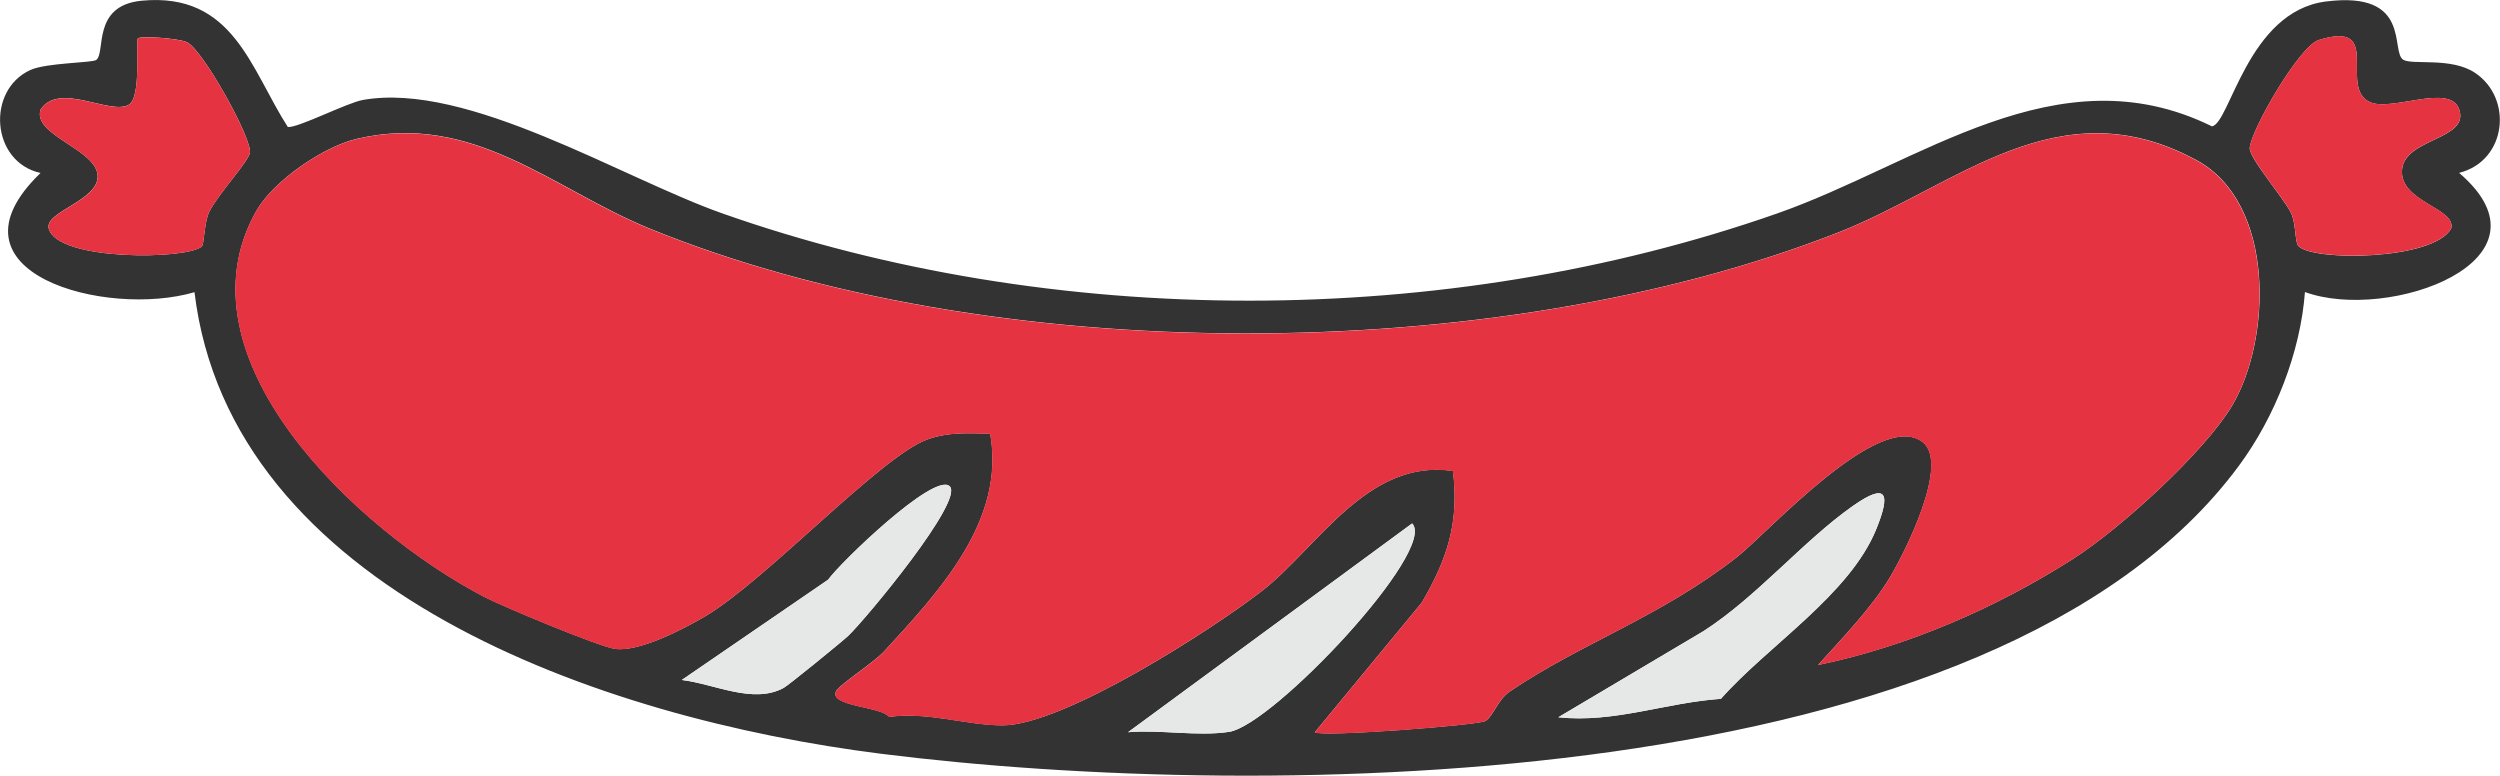
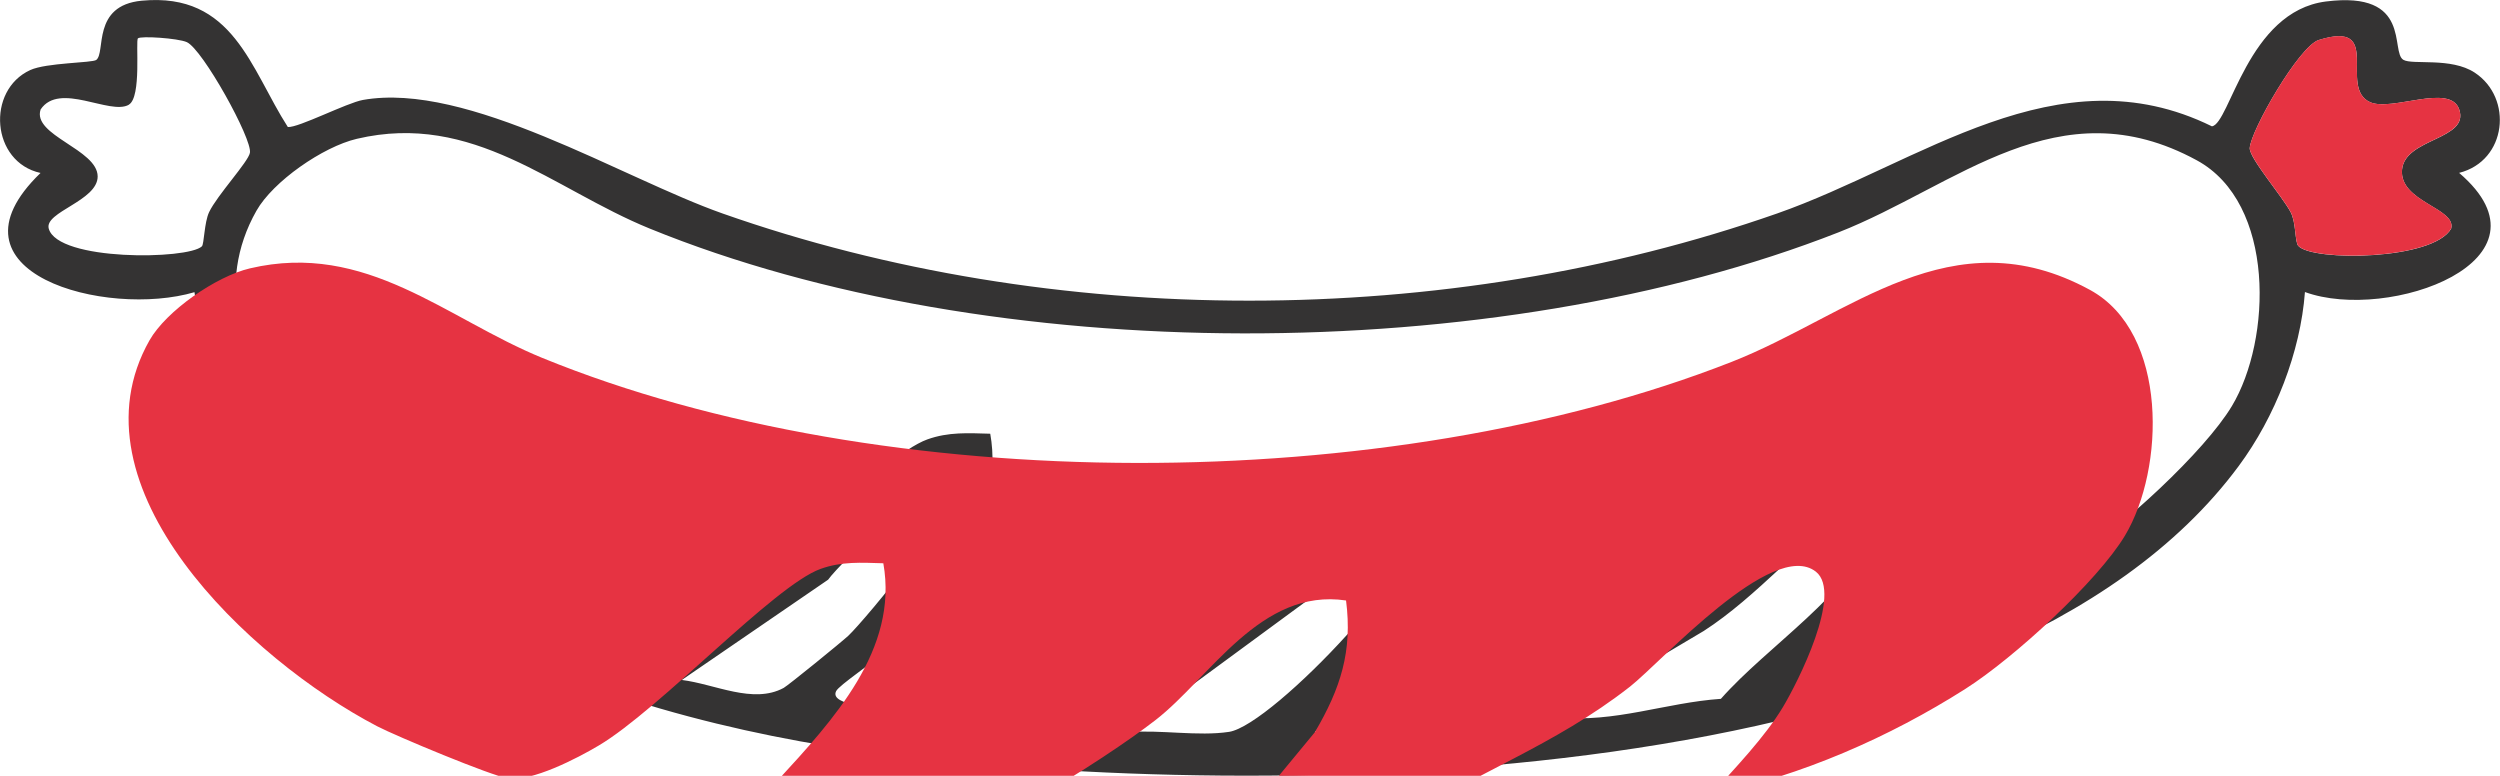
<svg xmlns="http://www.w3.org/2000/svg" id="Capa_2" data-name="Capa 2" viewBox="0 0 286.19 88.81">
  <defs>
    <style>
      .cls-1 {
        fill: #e63342;
      }

      .cls-2 {
        fill: #343333;
      }

      .cls-3 {
        fill: #e6e7e7;
      }
    </style>
  </defs>
  <g id="Capa_1-2" data-name="Capa 1">
    <path class="cls-2" d="M22.29,33.44c-10.13,3-29.5-2.2-17.65-13.64-5.66-1.24-6.23-9.46-1.18-11.78,1.86-.85,7.1-.81,7.56-1.16,1.11-.84-.54-6.24,5.21-6.78,10.49-.99,12.46,7.83,16.72,14.46,1.19.11,6.75-2.77,8.6-3.1,11.96-2.12,29.66,8.95,41.17,13,37.82,13.32,82.74,13.29,120.71,0,16.31-5.71,32.08-18.69,49.78-9.98,2.06-.27,4.07-13.15,13.05-14.29,9.94-1.26,7.33,5.78,8.87,6.68,1.05.61,5.45-.32,8.16,1.46,4.42,2.9,3.7,10.1-1.78,11.48,11.74,10.04-8.09,17.13-17.65,13.64-.51,6.86-3.4,14.28-7.59,19.93-27.92,37.71-111.34,38.47-155.39,32.93-32.22-4.05-74.53-18.79-78.62-52.87ZM150.52,83.82c.75.58,18.67-.81,19.51-1.28.89-.5,1.41-2.44,2.82-3.39,8.07-5.49,17.26-8.54,26-15.39,3.53-2.77,16.33-17,21.26-13.15,3.13,2.44-2.07,12.69-3.79,15.54-2.04,3.4-5.49,6.98-8.19,9.97,10.34-2.14,20.42-6.57,29.1-12.09,5.58-3.55,15.13-12.32,18.27-17.55,4.56-7.6,5.01-23.22-4.02-28.13-15.84-8.62-27.44,2.92-41.02,8.25-39.39,15.45-96.94,15.54-136.12-.45-11.05-4.51-20.15-13.39-33.49-10.26-3.91.92-9.6,4.89-11.49,8.23-9.51,16.74,11.34,36.5,26.06,44.19,2.13,1.11,13.08,5.68,14.97,5.96,2.73.41,7.94-2.3,10.38-3.75,6.96-4.13,20.08-18.31,25.39-20.22,2.43-.87,4.68-.72,7.2-.65,1.75,9.87-5.69,17.91-12.16,24.93-1.16,1.26-5.16,3.84-5.49,4.55-.82,1.74,5.19,1.73,6.08,2.93,4.42-.62,8.82.96,12.96.97,6.96.02,24.05-10.98,29.77-15.43,6.24-4.84,12.02-15.15,21.81-13.69.74,5.82-.63,10.08-3.57,15.08l-12.22,14.81ZM129.14,83.82c3.66-.31,8.03.5,11.56-.04,5.05-.78,23.9-20.82,20.95-23.86l-32.52,23.9ZM178.39,82.11c6.39.68,12.31-1.68,18.61-2.11,5.38-6.09,14.78-11.93,17.81-19.48,1.58-3.92,1.31-5.43-2.73-2.58-5.68,4-10.94,10.36-17.04,14.29l-16.65,9.88ZM78.05,77.84c3.77.46,8.17,2.8,11.66.91.53-.29,6.65-5.27,7.42-5.99,1.95-1.85,13.36-15.56,11.57-17.11-1.81-1.57-12.49,8.73-13.9,10.71l-16.75,11.48ZM263.11,28.16c1.62,1.78,15.44,1.65,17.49-1.99.61-2.36-6-3.06-5.62-6.78.37-3.6,7.73-3.38,6.54-6.86-1.03-3.05-7.71.28-10.2-.83-3.71-1.67,1.63-9.46-5.87-7.12-2.26.7-7.78,10.33-7.91,12.37-.07,1.13,3.75,5.55,4.69,7.35.63,1.2.46,3.41.88,3.87ZM14.75,11.99c-2.14,1.24-7.95-2.67-10.1.54-1,2.97,6.52,4.56,6.53,7.67,0,2.8-6.13,4.06-5.6,5.97,1.03,3.75,15.93,3.56,17.53,2.03.26-.25.27-2.75.83-3.92.91-1.92,4.49-5.76,4.67-6.79.29-1.56-5.42-11.87-7.23-12.67-1.03-.45-5.26-.73-5.59-.43-.29.27.44,6.73-1.04,7.59Z" />
-     <path class="cls-1" d="M150.52,83.82l12.22-14.81c2.94-5.01,4.32-9.26,3.57-15.08-9.79-1.46-15.57,8.85-21.81,13.69-5.72,4.44-22.81,15.44-29.77,15.43-4.14-.01-8.54-1.59-12.96-.97-.89-1.2-6.9-1.19-6.08-2.93.33-.71,4.33-3.28,5.49-4.55,6.46-7.02,13.91-15.06,12.16-24.93-2.52-.07-4.77-.23-7.2.65-5.31,1.92-18.43,16.1-25.39,20.22-2.44,1.45-7.65,4.16-10.38,3.75-1.89-.28-12.84-4.85-14.97-5.96-14.72-7.69-35.57-27.45-26.06-44.19,1.9-3.34,7.58-7.31,11.49-8.23,13.33-3.13,22.44,5.75,33.49,10.26,39.18,15.99,96.73,15.9,136.12.45,13.59-5.33,25.18-16.87,41.02-8.25,9.03,4.91,8.58,20.53,4.02,28.13-3.13,5.22-12.69,14-18.27,17.55-8.69,5.52-18.77,9.96-29.1,12.09,2.7-2.99,6.14-6.57,8.19-9.97,1.72-2.86,6.91-13.1,3.79-15.54-4.93-3.85-17.73,10.38-21.26,13.15-8.74,6.85-17.93,9.9-26,15.39-1.4.95-1.92,2.89-2.82,3.39-.83.47-18.76,1.86-19.51,1.28Z" />
-     <path class="cls-1" d="M14.75,11.99c1.47-.85.74-7.32,1.04-7.59.32-.3,4.56-.03,5.59.43,1.82.8,7.52,11.1,7.23,12.67-.19,1.03-3.76,4.87-4.67,6.79-.56,1.18-.56,3.67-.83,3.92-1.61,1.52-16.5,1.71-17.53-2.03-.53-1.91,5.61-3.17,5.6-5.97,0-3.11-7.53-4.7-6.53-7.67,2.15-3.21,7.96.7,10.1-.54Z" />
+     <path class="cls-1" d="M150.52,83.82c2.94-5.01,4.32-9.26,3.57-15.08-9.79-1.46-15.57,8.85-21.81,13.69-5.72,4.44-22.81,15.44-29.77,15.43-4.14-.01-8.54-1.59-12.96-.97-.89-1.2-6.9-1.19-6.08-2.93.33-.71,4.33-3.28,5.49-4.55,6.46-7.02,13.91-15.06,12.16-24.93-2.52-.07-4.77-.23-7.2.65-5.31,1.92-18.43,16.1-25.39,20.22-2.44,1.45-7.65,4.16-10.38,3.75-1.89-.28-12.84-4.85-14.97-5.96-14.72-7.69-35.57-27.45-26.06-44.19,1.9-3.34,7.58-7.31,11.49-8.23,13.33-3.13,22.44,5.75,33.49,10.26,39.18,15.99,96.73,15.9,136.12.45,13.59-5.33,25.18-16.87,41.02-8.25,9.03,4.91,8.58,20.53,4.02,28.13-3.13,5.22-12.69,14-18.27,17.55-8.69,5.52-18.77,9.96-29.1,12.09,2.7-2.99,6.14-6.57,8.19-9.97,1.72-2.86,6.91-13.1,3.79-15.54-4.93-3.85-17.73,10.38-21.26,13.15-8.74,6.85-17.93,9.9-26,15.39-1.4.95-1.92,2.89-2.82,3.39-.83.47-18.76,1.86-19.51,1.28Z" />
    <path class="cls-1" d="M263.11,28.16c-.42-.46-.25-2.67-.88-3.87-.94-1.79-4.76-6.22-4.69-7.35.13-2.04,5.65-11.67,7.91-12.37,7.5-2.34,2.16,5.46,5.87,7.12,2.48,1.12,9.16-2.21,10.2.83,1.18,3.48-6.17,3.26-6.54,6.86-.38,3.72,6.23,4.42,5.62,6.78-2.05,3.64-15.87,3.77-17.49,1.99Z" />
-     <path class="cls-3" d="M178.39,82.11l16.65-9.88c6.1-3.93,11.36-10.29,17.04-14.29,4.05-2.85,4.31-1.34,2.73,2.58-3.04,7.55-12.43,13.39-17.81,19.48-6.31.43-12.23,2.8-18.61,2.11Z" />
-     <path class="cls-3" d="M129.14,83.82l32.52-23.9c2.94,3.04-15.91,23.08-20.95,23.86-3.53.55-7.9-.27-11.56.04Z" />
-     <path class="cls-3" d="M78.05,77.84l16.75-11.48c1.41-1.97,12.09-12.28,13.9-10.71,1.78,1.55-9.63,15.26-11.57,17.11-.76.73-6.89,5.71-7.42,5.99-3.49,1.88-7.89-.45-11.66-.91Z" />
  </g>
</svg>